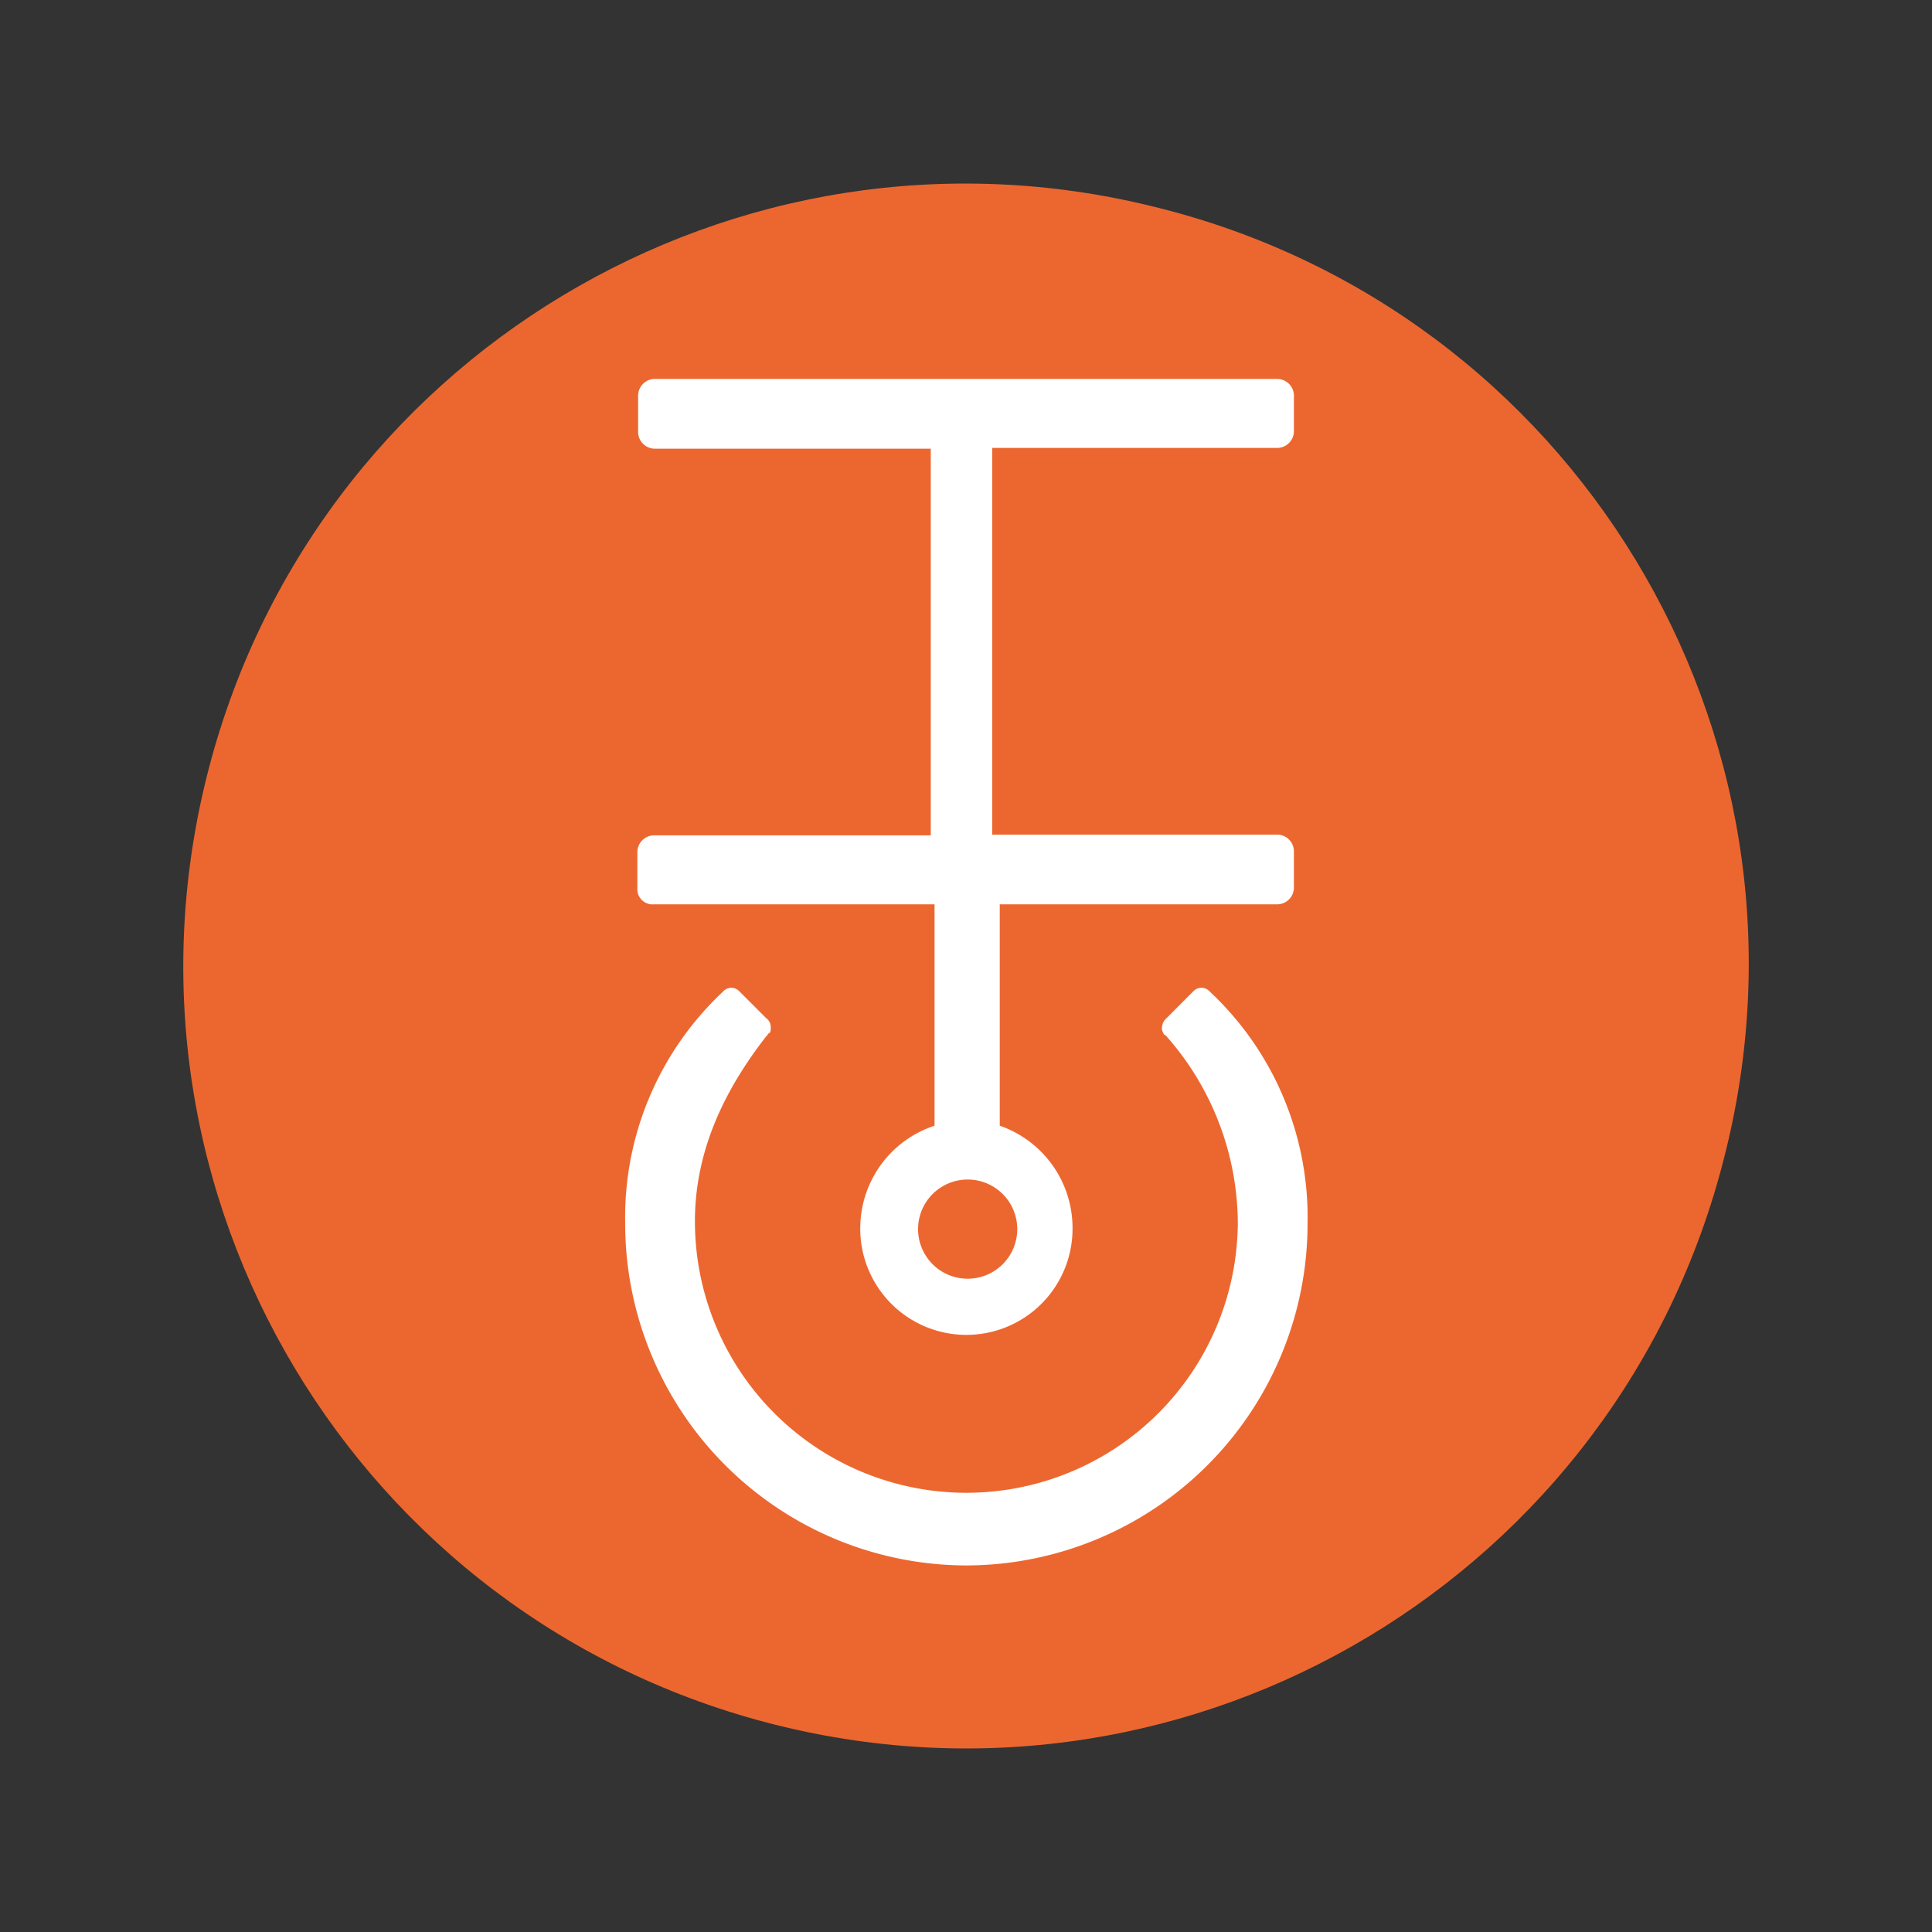
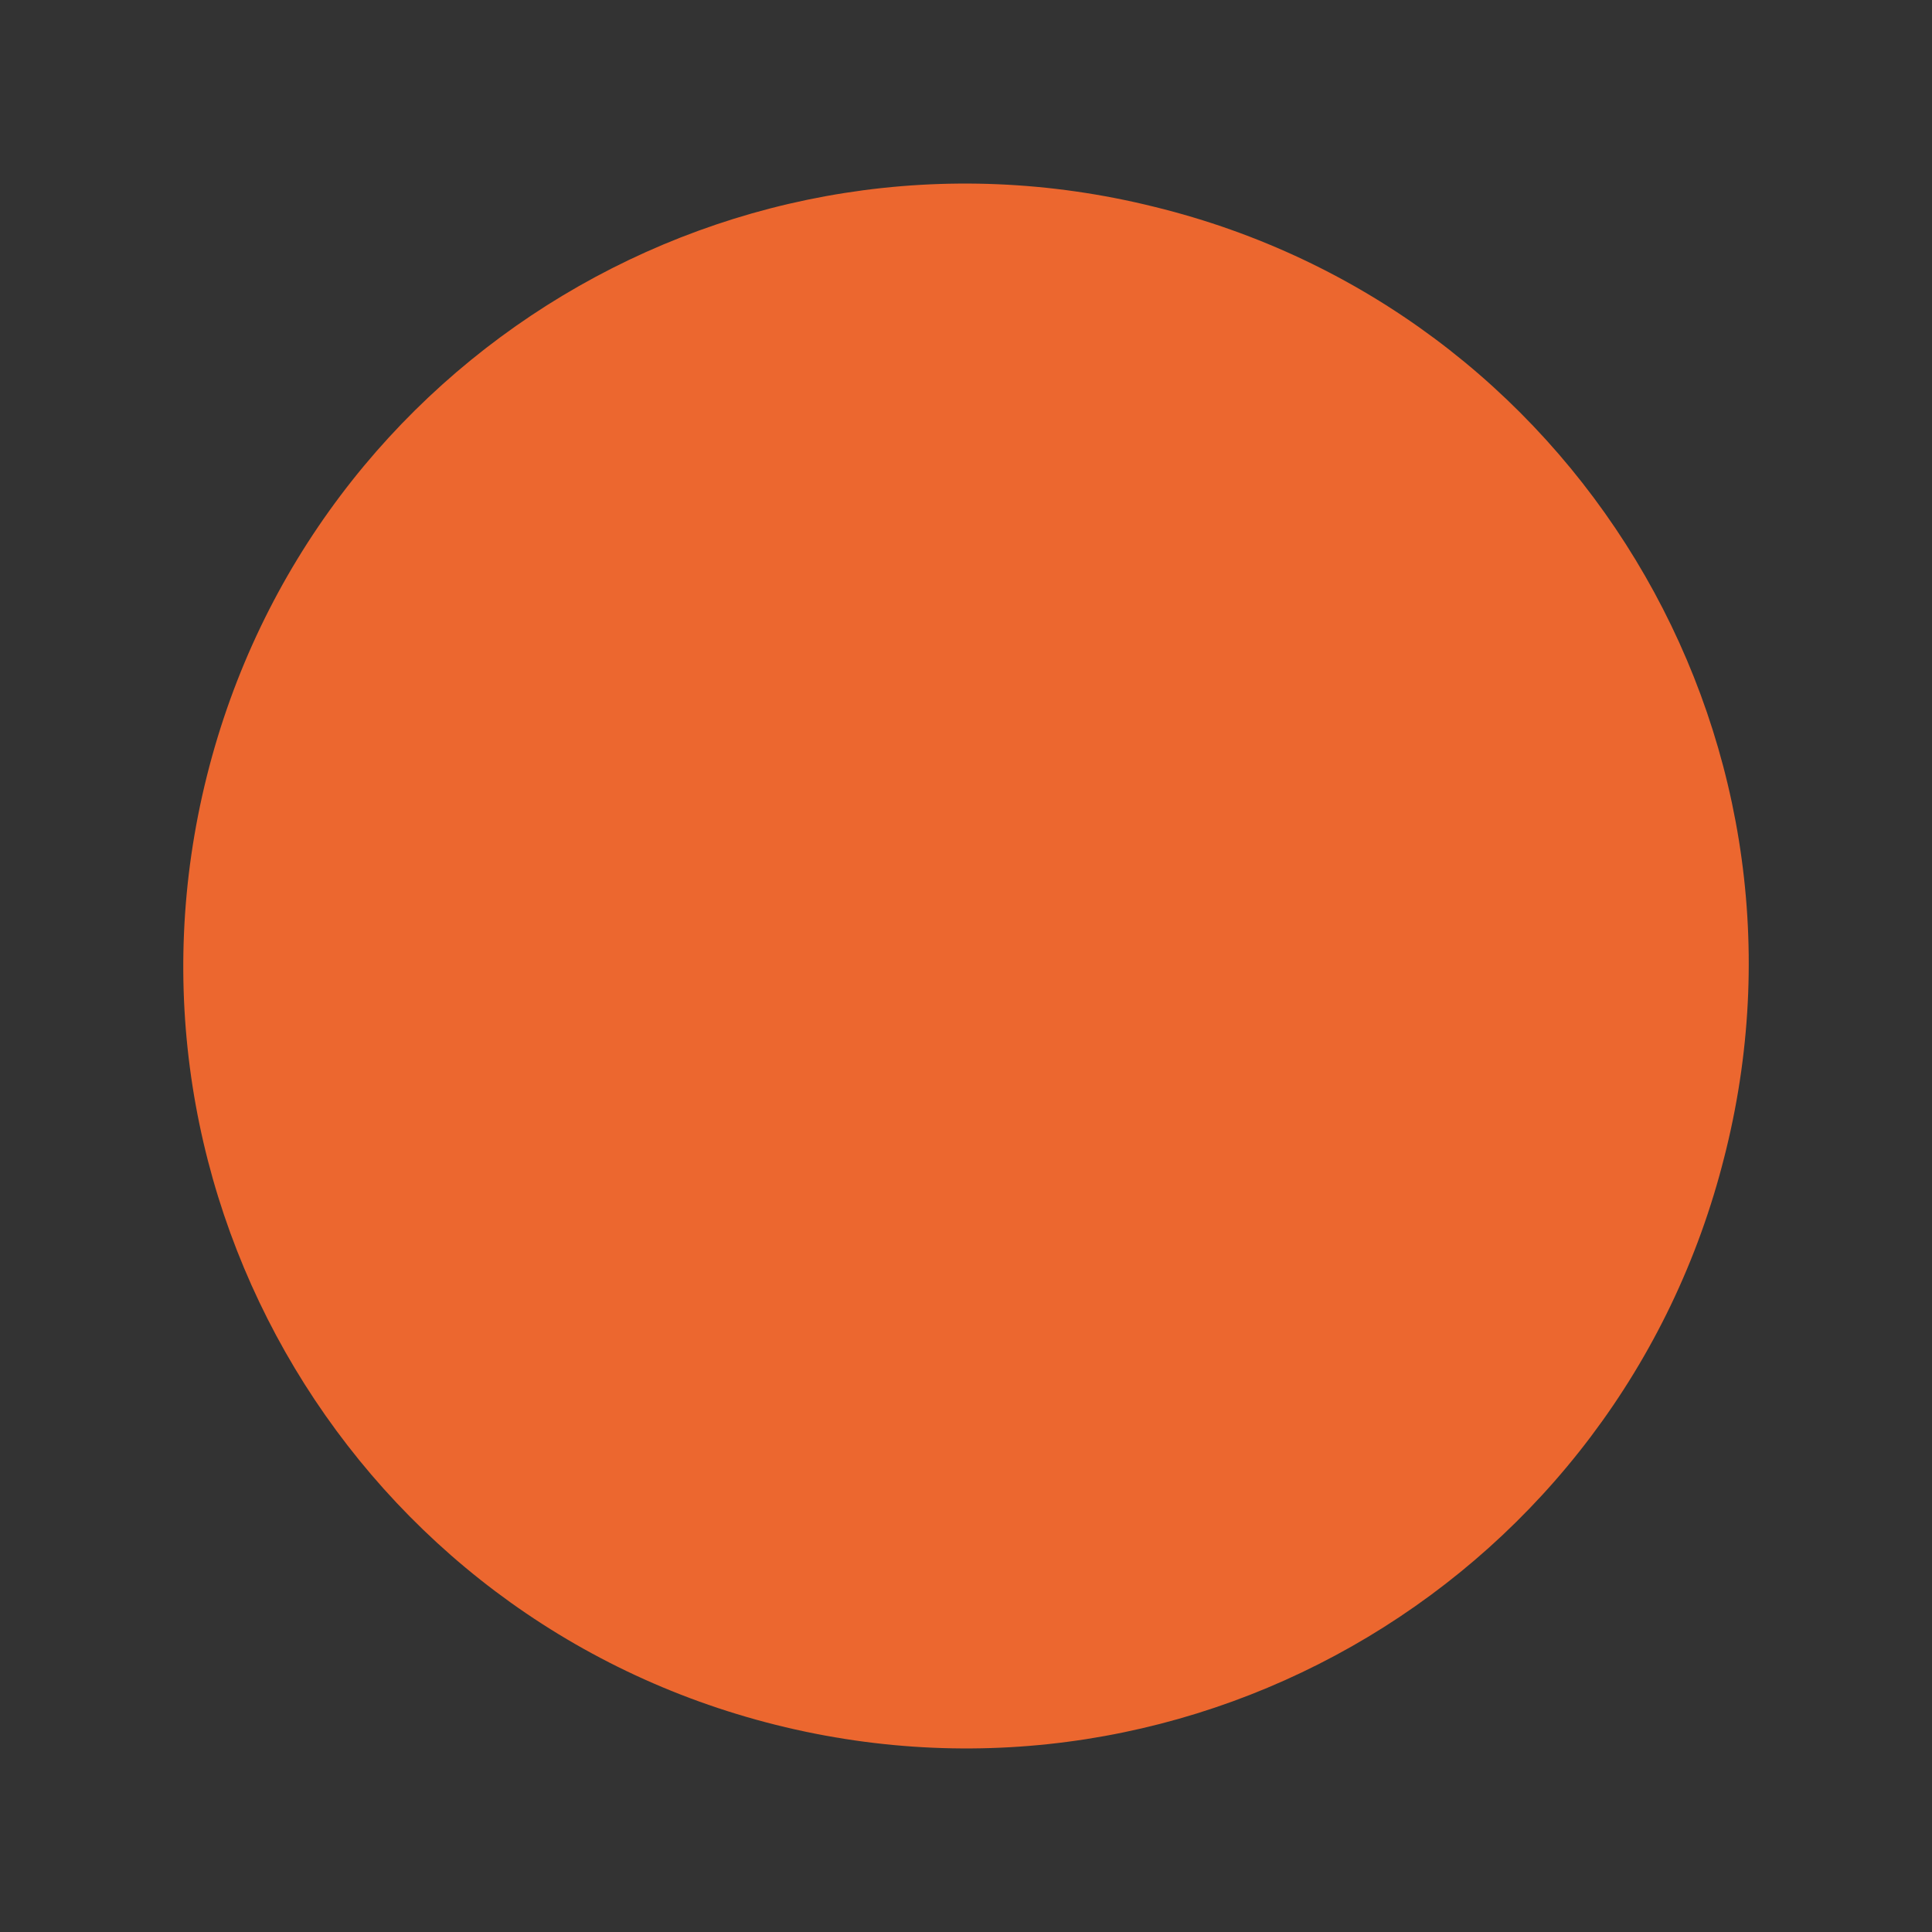
<svg xmlns="http://www.w3.org/2000/svg" id="Layer_1" data-name="Layer 1" viewBox="0 0 1000 1000">
  <rect x="0" y="0" width="1000" height="1000" fill="#333333" stroke="none" />
  <defs>
    <style>.cls-1{fill:#ec672f;}.cls-2{fill:#fff;}</style>
  </defs>
  <g id="Layer_2" data-name="Layer 2">
    <g id="Layer_1-2" data-name="Layer 1-2">
      <path id="bg" class="cls-1" d="M892.62,598.37C838.3,815.29,618.41,947.09,401.49,892.77S52.76,618.55,107.09,401.63C161.35,185,380.78,53.19,597.53,107.06c216.47,53,349,271.53,295.92,488C893.18,596.17,892.9,597.27,892.62,598.37Z" />
-       <path class="cls-2" d="M338.53,468.08H483.72V582.67a55.88,55.88,0,0,0-38.45,52.58,54.94,54.94,0,1,0,109.87,0,56,56,0,0,0-37.67-52.58V468.08H661.1a8.7,8.7,0,0,0,8.63-8.63V440.61A8.7,8.7,0,0,0,661.1,432H513.55V231.85H661.1a8.72,8.72,0,0,0,8.63-8.64V204.77a8.7,8.7,0,0,0-8.63-8.63H338.53a8.7,8.7,0,0,0-8.24,8.63v18.84a8.7,8.7,0,0,0,8.63,8.63H481.76V432.37H338.53A8.72,8.72,0,0,0,329.9,441v18.83a7.84,7.84,0,0,0,7.4,8.27A8.42,8.42,0,0,0,338.53,468.08Zm188,168.35a25.67,25.67,0,1,1,0-.47Z" />
-       <path class="cls-2" d="M626.56,513.6h0l-.78-.78a5.74,5.74,0,0,0-7.85,0h0L603.8,527h0a6.7,6.7,0,0,0-2.35,4.7,4.71,4.71,0,0,0,.78,3.14h0a.79.79,0,0,0,.79.79l.78.78a147.16,147.16,0,0,1,36.89,95.75,140.49,140.49,0,1,1-281,0c0-36.1,14.91-67.49,36.89-95.75l.78-.78a.79.79,0,0,1,.79-.79h0c.78-.78.78-1.57.78-3.14a5.57,5.57,0,0,0-2.35-4.7h0l-14.13-14.13h0a5.66,5.66,0,0,0-7.85,0h0l-.78.78a159.92,159.92,0,0,0-50.23,119.3A177,177,0,0,0,500.21,810.27h0A177,177,0,0,0,676.79,632.9,159.92,159.92,0,0,0,626.56,513.6Z" />
    </g>
  </g>
</svg>